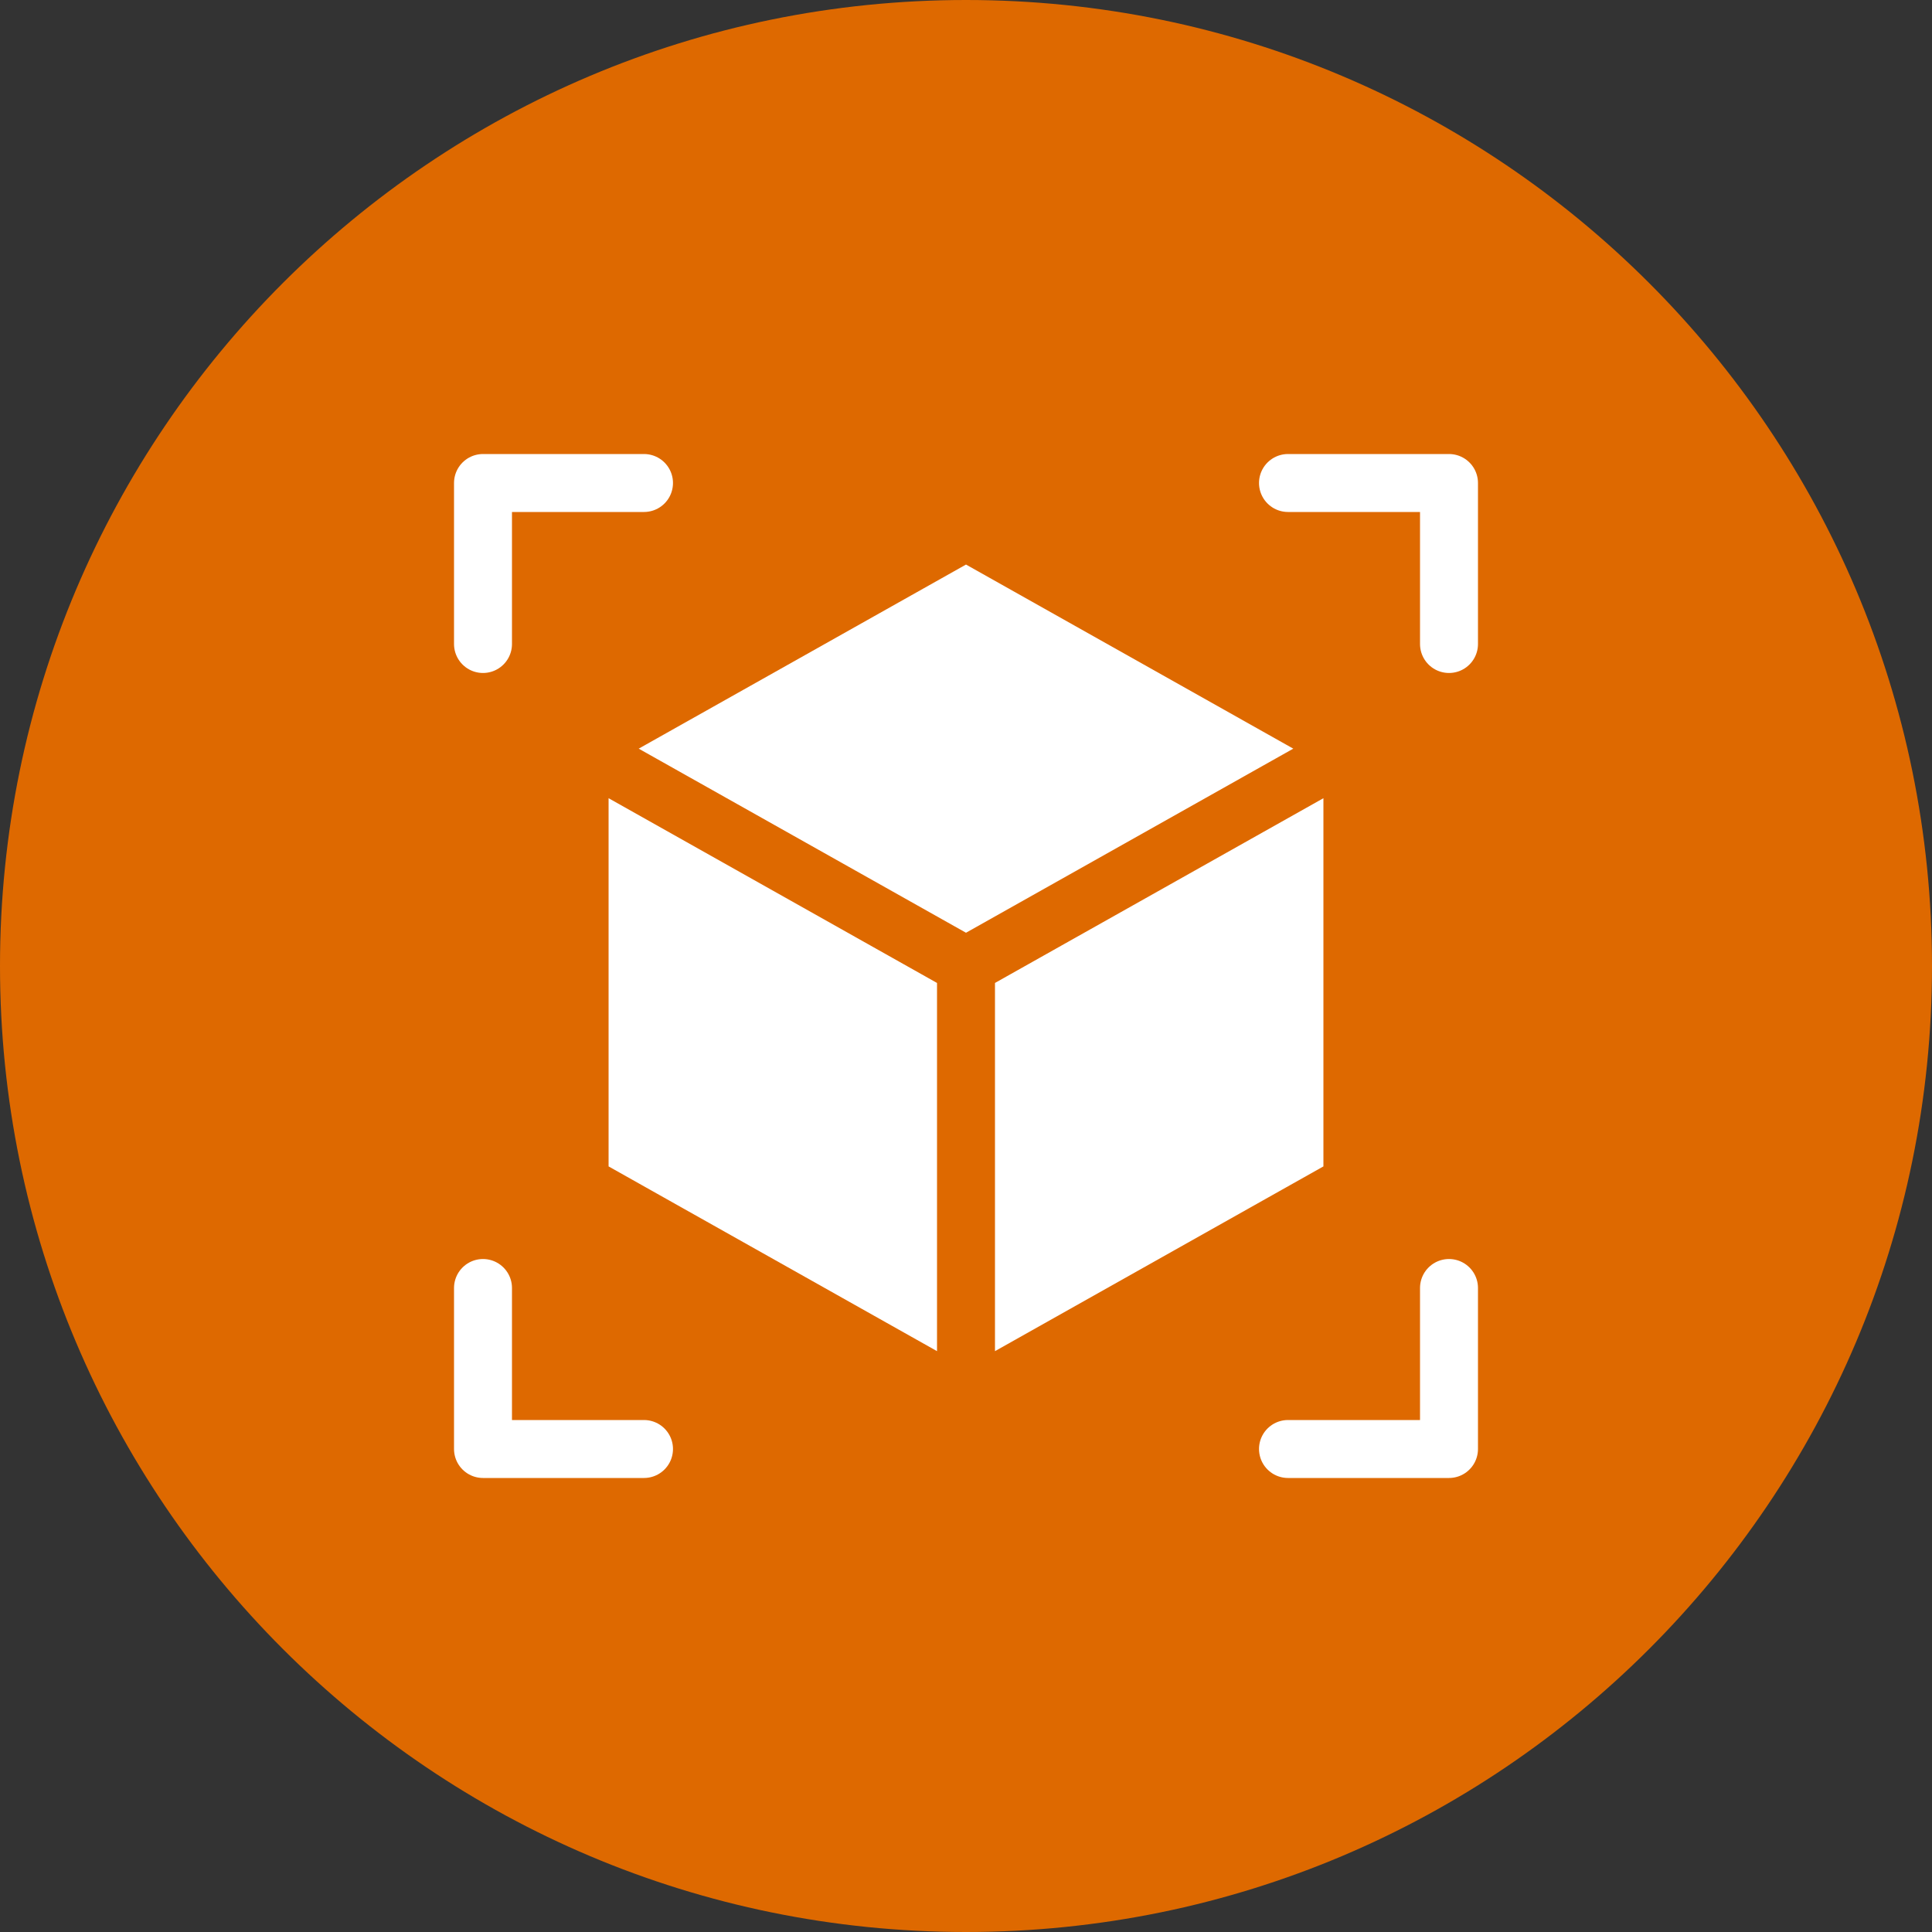
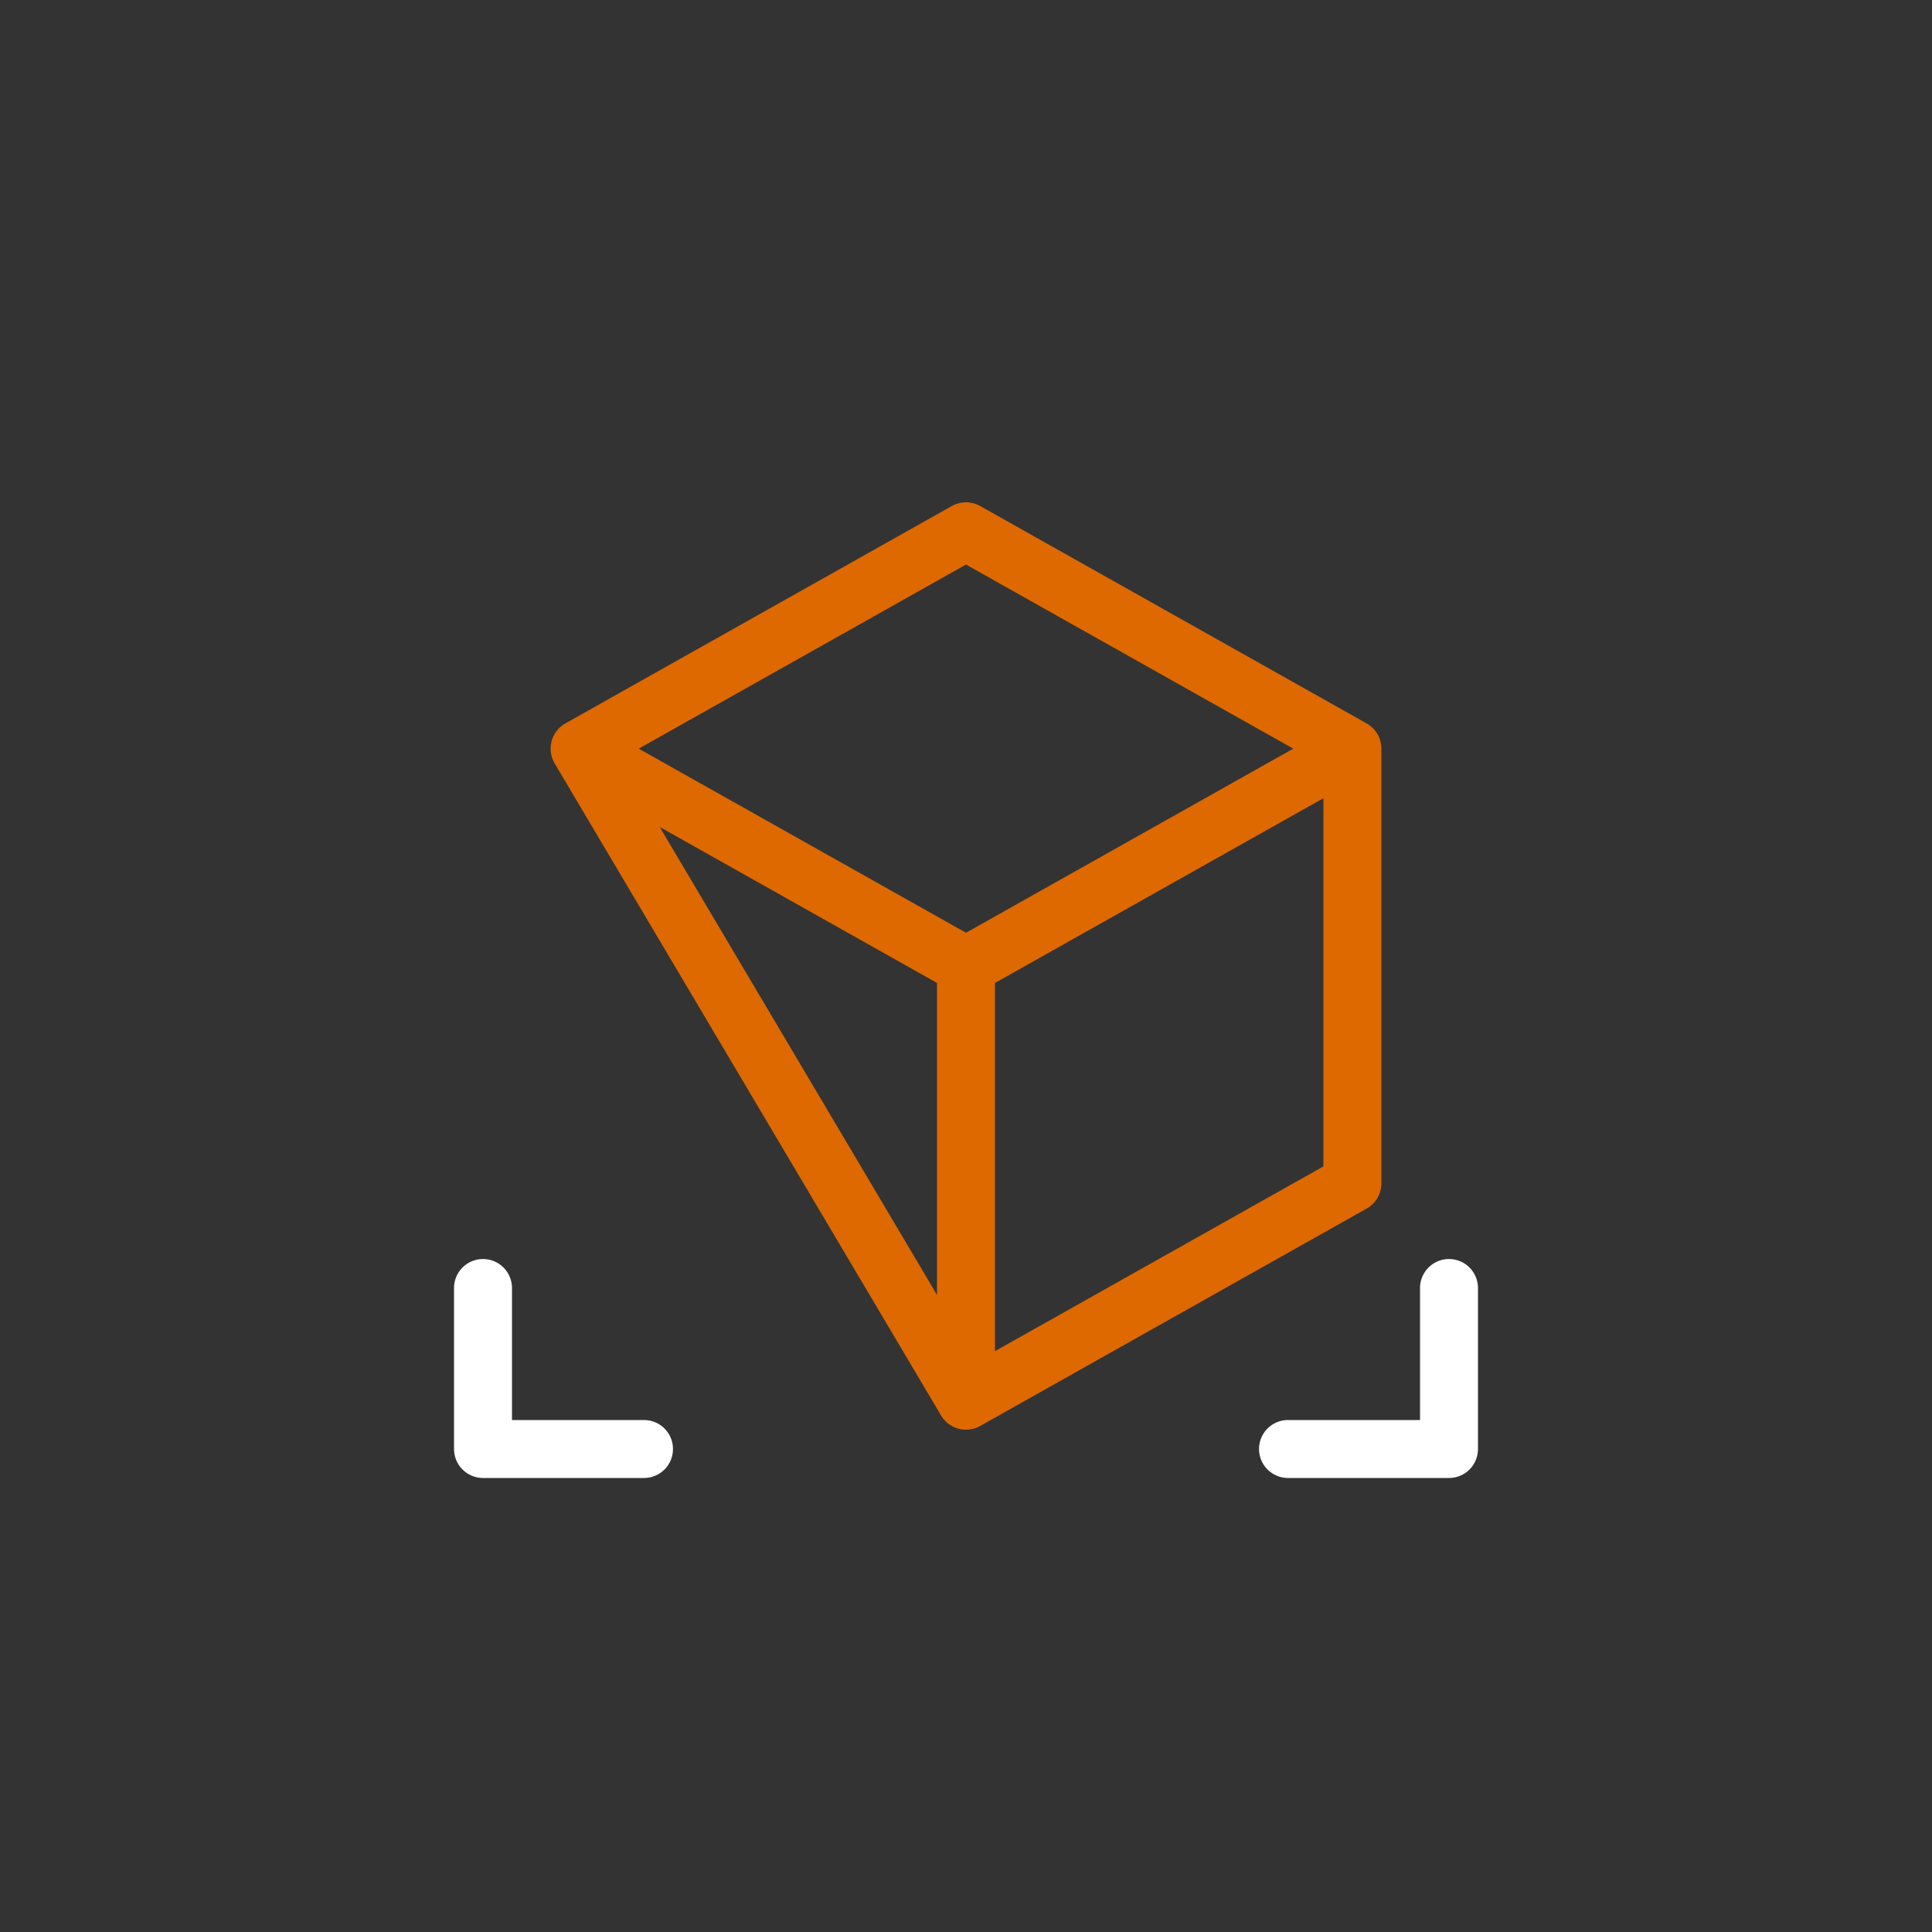
<svg xmlns="http://www.w3.org/2000/svg" width="200" height="200" viewBox="0 0 200 200" fill="none">
  <rect x="0" y="0" width="200" height="200" fill="#333333" stroke="none" />
  <g clip-path="url(#clip0_12_43)">
-     <path d="M100 200C155.228 200 200 155.228 200 100C200 44.772 155.228 0 100 0C44.772 0 0 44.772 0 100C0 155.228 44.772 200 100 200Z" fill="#DE6900" />
-     <path d="M133.333 50H150V66.667" stroke="white" stroke-width="6" stroke-linecap="round" stroke-linejoin="round" />
    <path d="M66.667 150H50V133.333" stroke="white" stroke-width="6" stroke-linecap="round" stroke-linejoin="round" />
-     <path d="M66.667 50H50V66.667" stroke="white" stroke-width="6" stroke-linecap="round" stroke-linejoin="round" />
    <path d="M133.333 150H150V133.333" stroke="white" stroke-width="6" stroke-linecap="round" stroke-linejoin="round" />
-     <path d="M60 77.5L100 55L140 77.5V122.5L100 145L60 122.5V77.5Z" fill="white" />
-     <path d="M60 77.5L100 55L140 77.5M60 77.5L100 100M60 77.5V122.5L100 145M140 77.5L100 100M140 77.5V122.5L100 145M100 100V145" stroke="#DE6900" stroke-width="6" stroke-linecap="round" stroke-linejoin="round" />
+     <path d="M60 77.5L100 55L140 77.5M60 77.5L100 100M60 77.5L100 145M140 77.5L100 100M140 77.5V122.5L100 145M100 100V145" stroke="#DE6900" stroke-width="6" stroke-linecap="round" stroke-linejoin="round" />
  </g>
  <defs>
    <clipPath id="clip0_12_43">
      <rect width="200" height="200" fill="white" />
    </clipPath>
  </defs>
</svg>